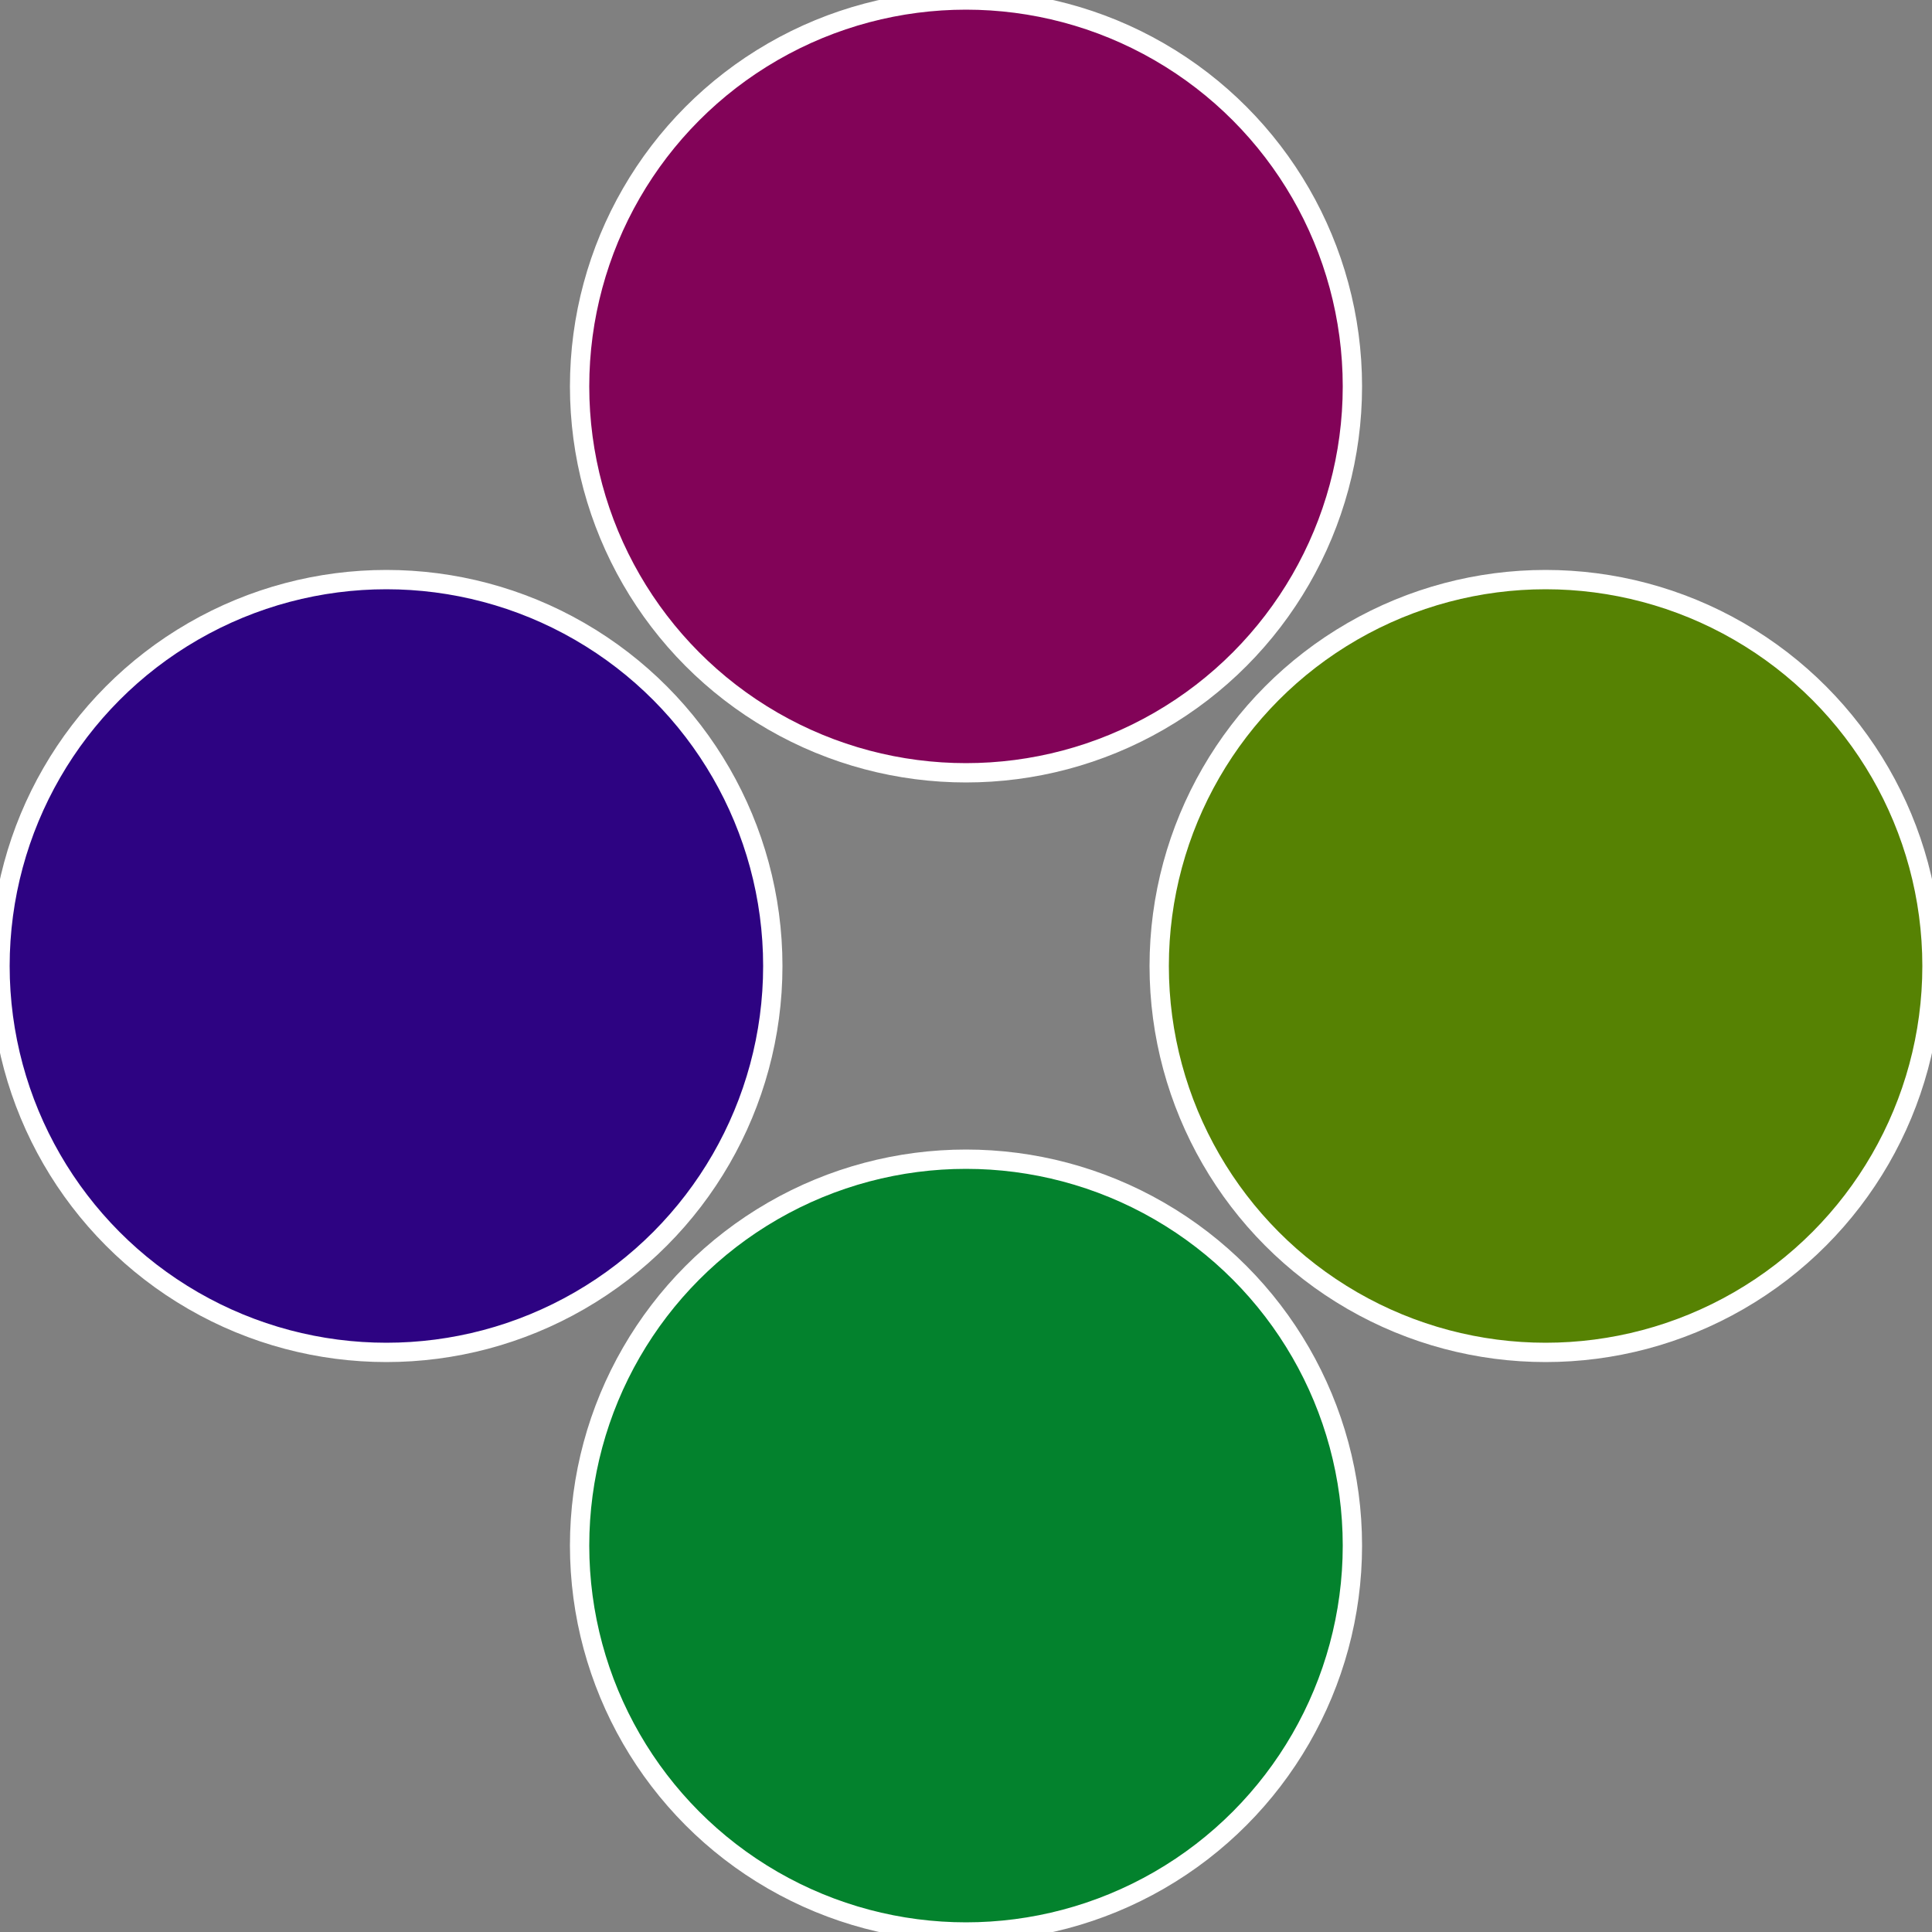
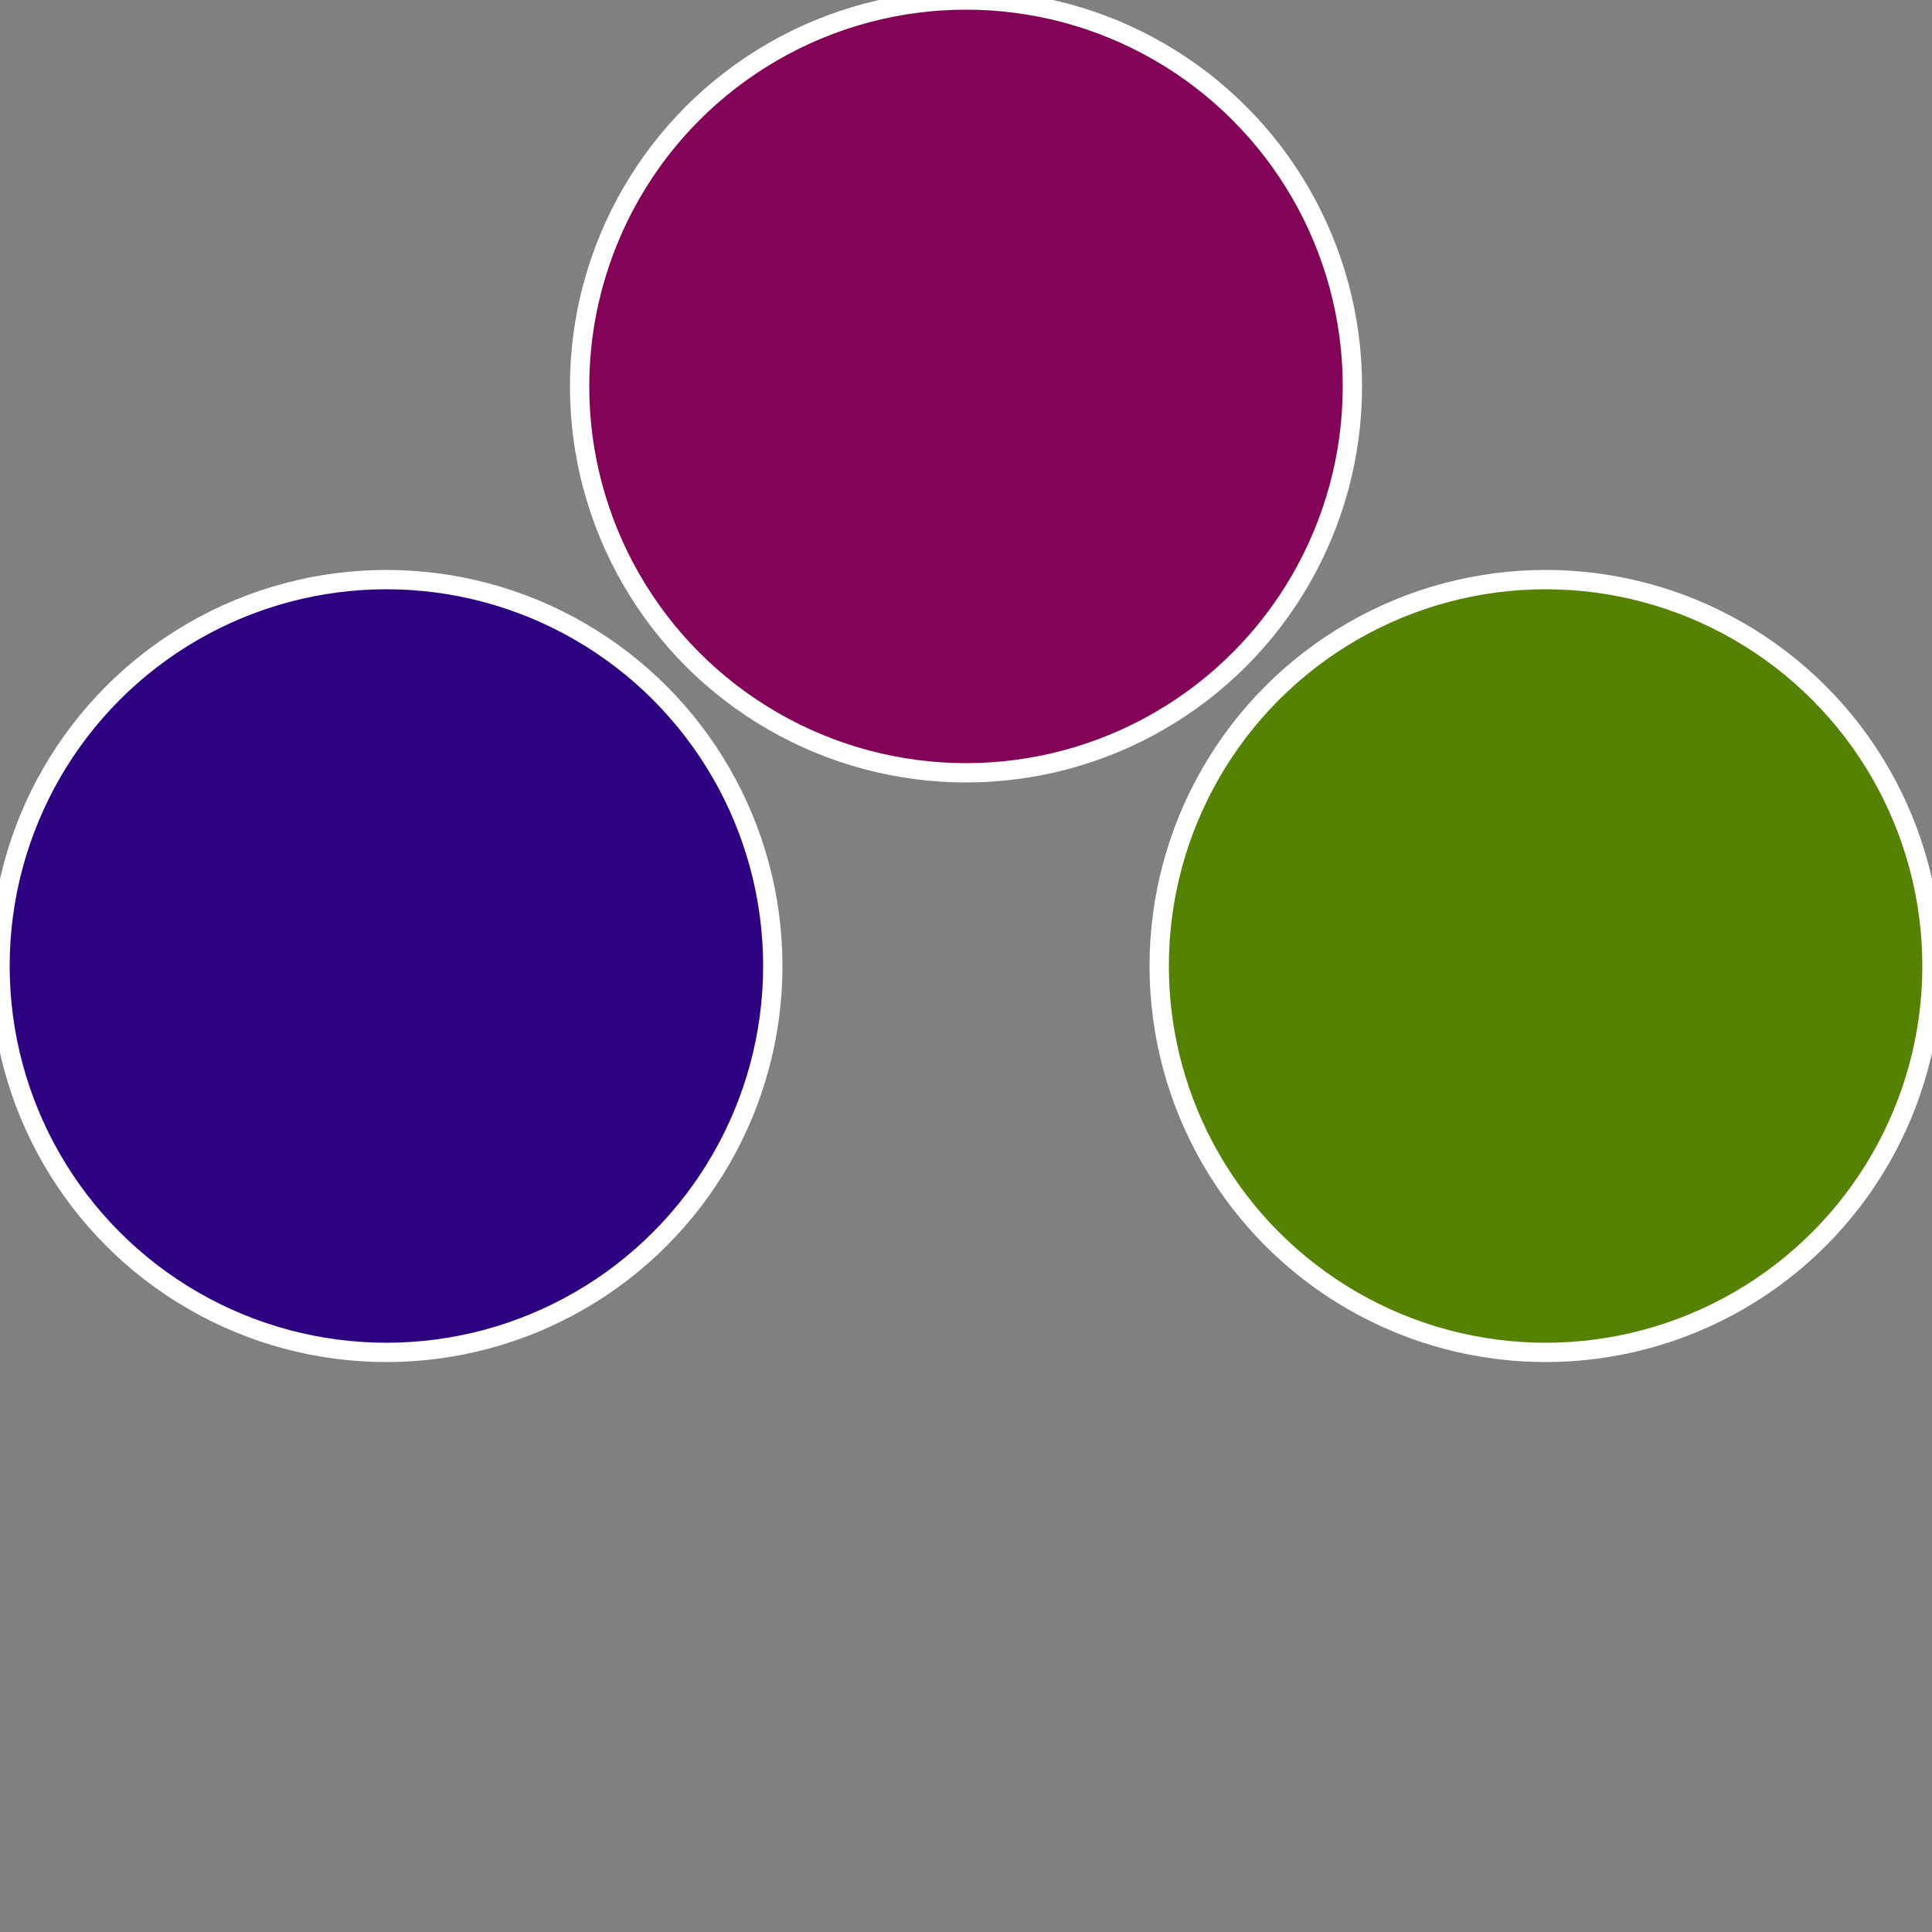
<svg xmlns="http://www.w3.org/2000/svg" width="500" height="500" viewBox="-1 -1 2 2">
  <rect x="-1" y="-1" width="2" height="2" fill="#808080" stroke="none" />
  <circle cx="0.6" cy="0" r="0.4" fill="#568203" stroke="#fff" stroke-width="1%" />
-   <circle cx="3.6739403974421E-17" cy="0.6" r="0.4" fill="#03822d" stroke="#fff" stroke-width="1%" />
  <circle cx="-0.6" cy="7.3478807948841E-17" r="0.4" fill="#2d0382" stroke="#fff" stroke-width="1%" />
  <circle cx="-1.1021821192326E-16" cy="-0.6" r="0.4" fill="#820358" stroke="#fff" stroke-width="1%" />
</svg>